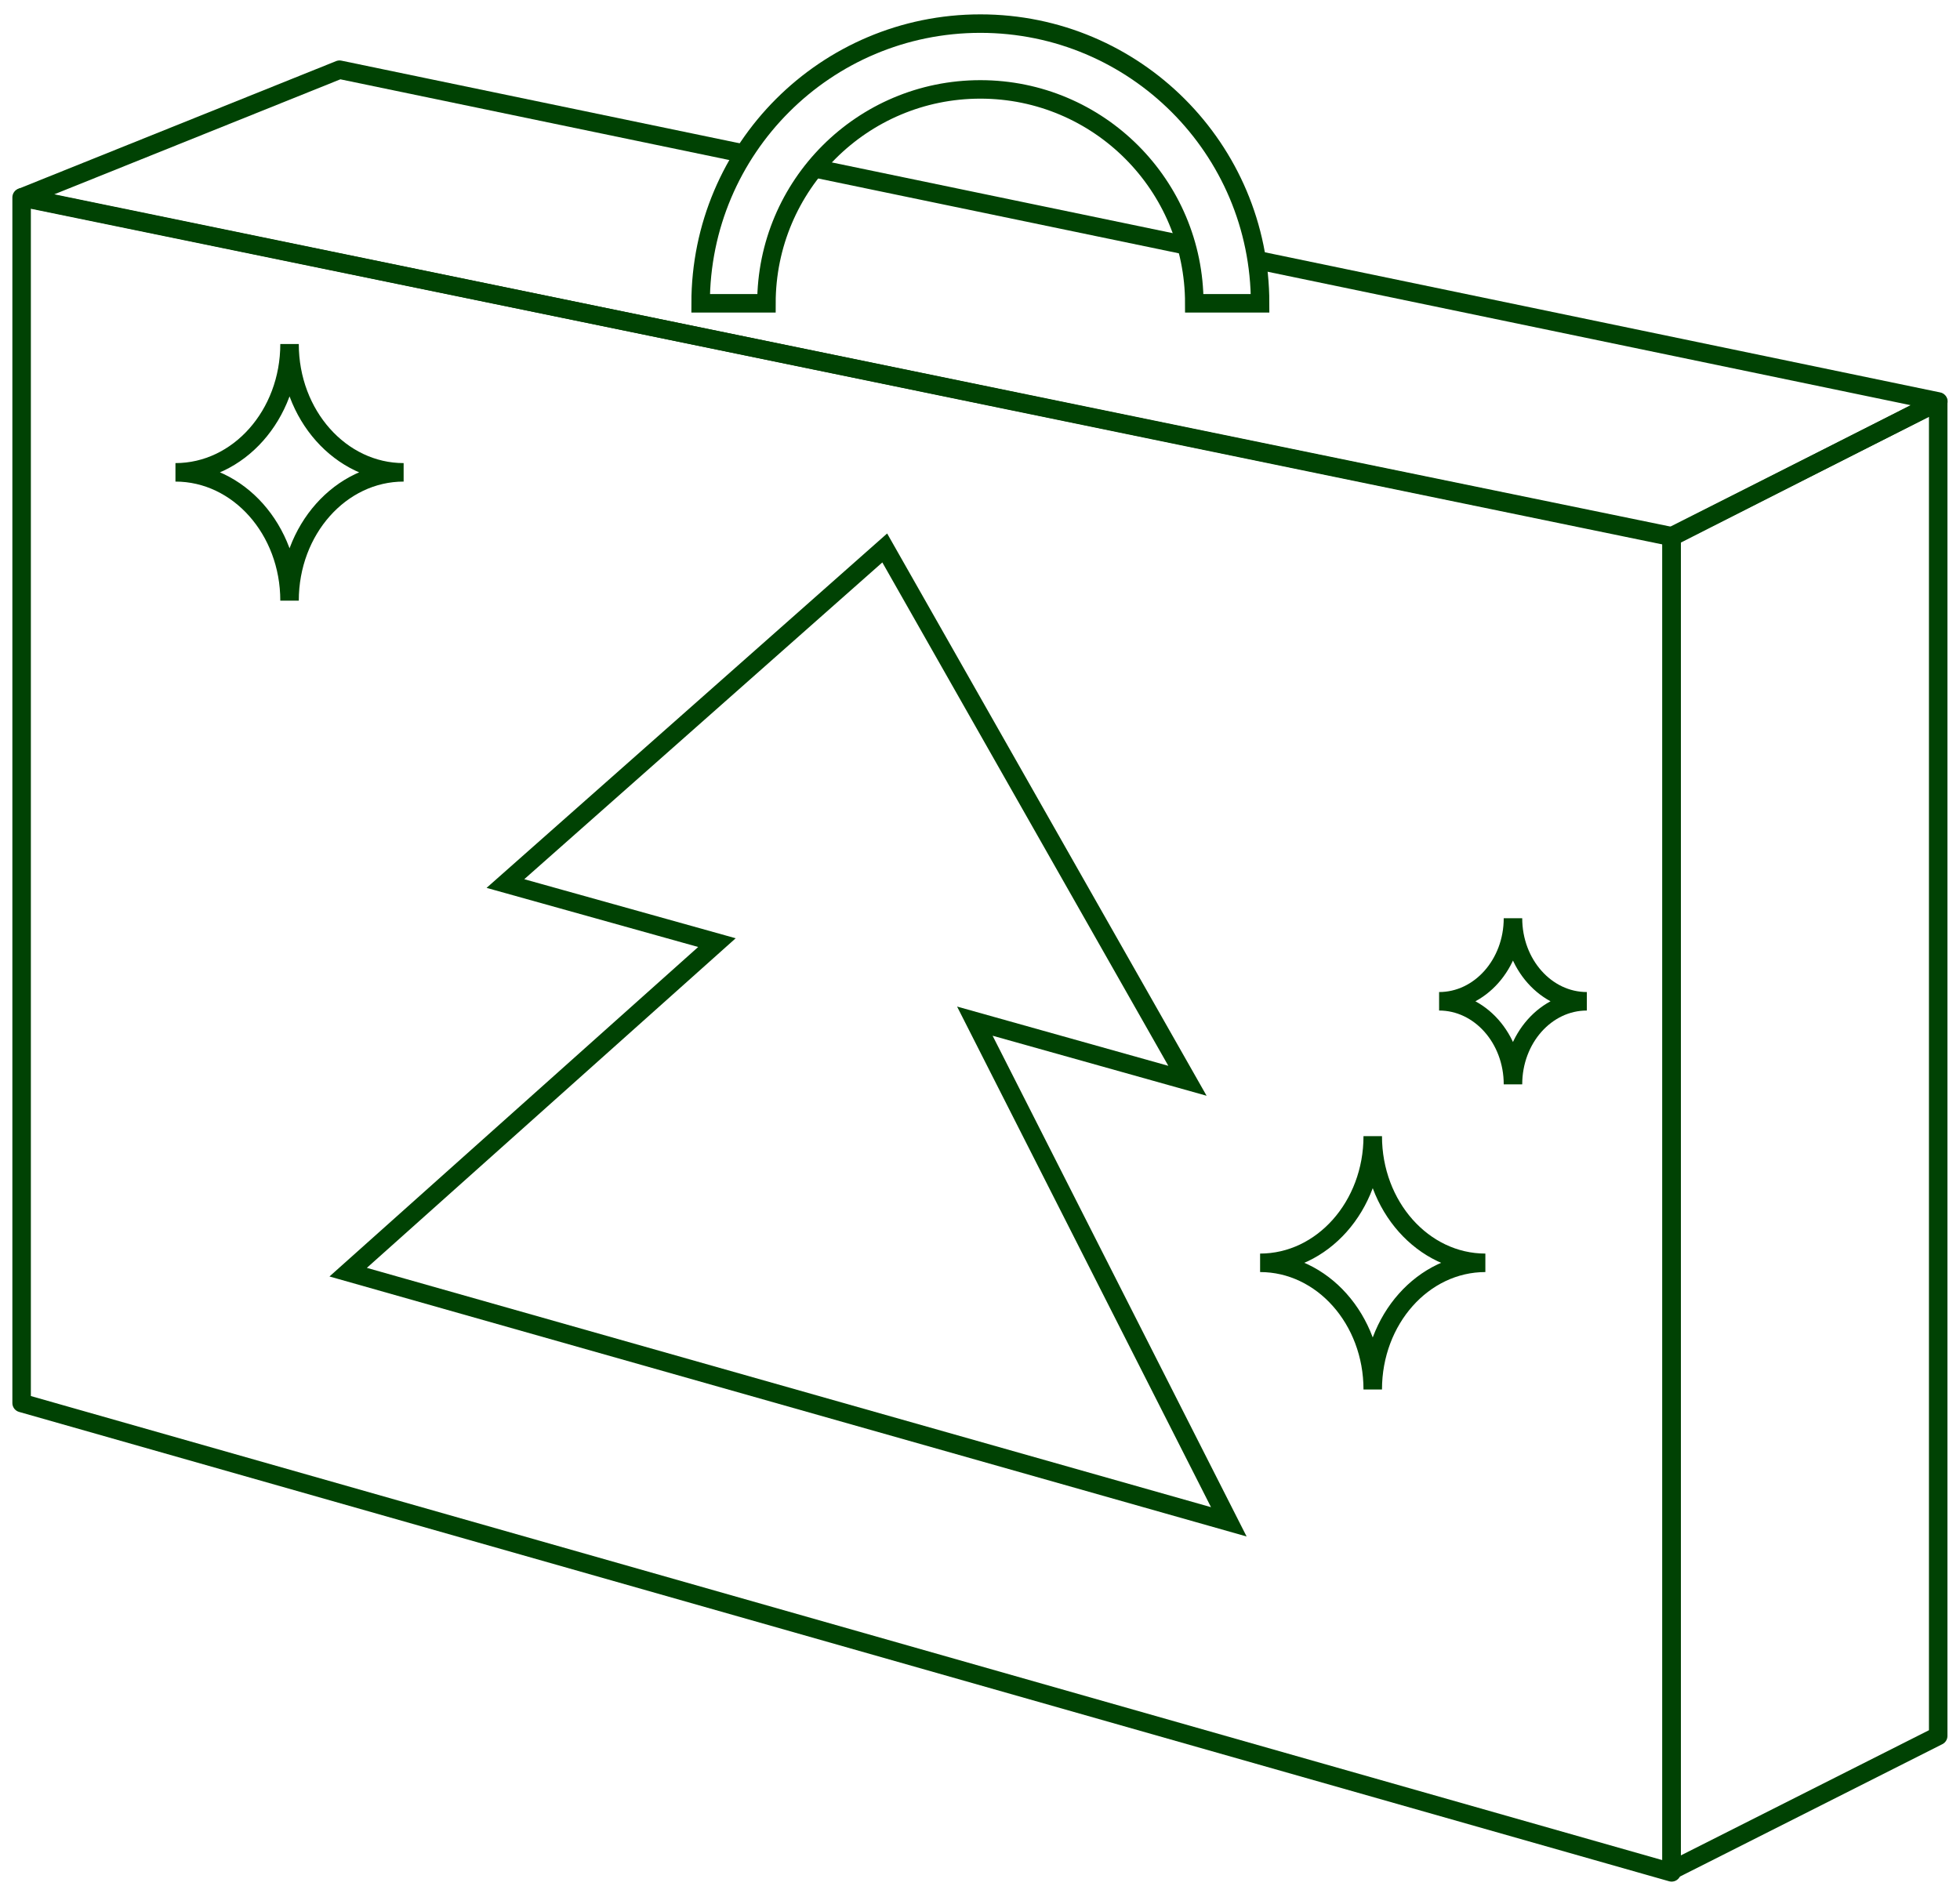
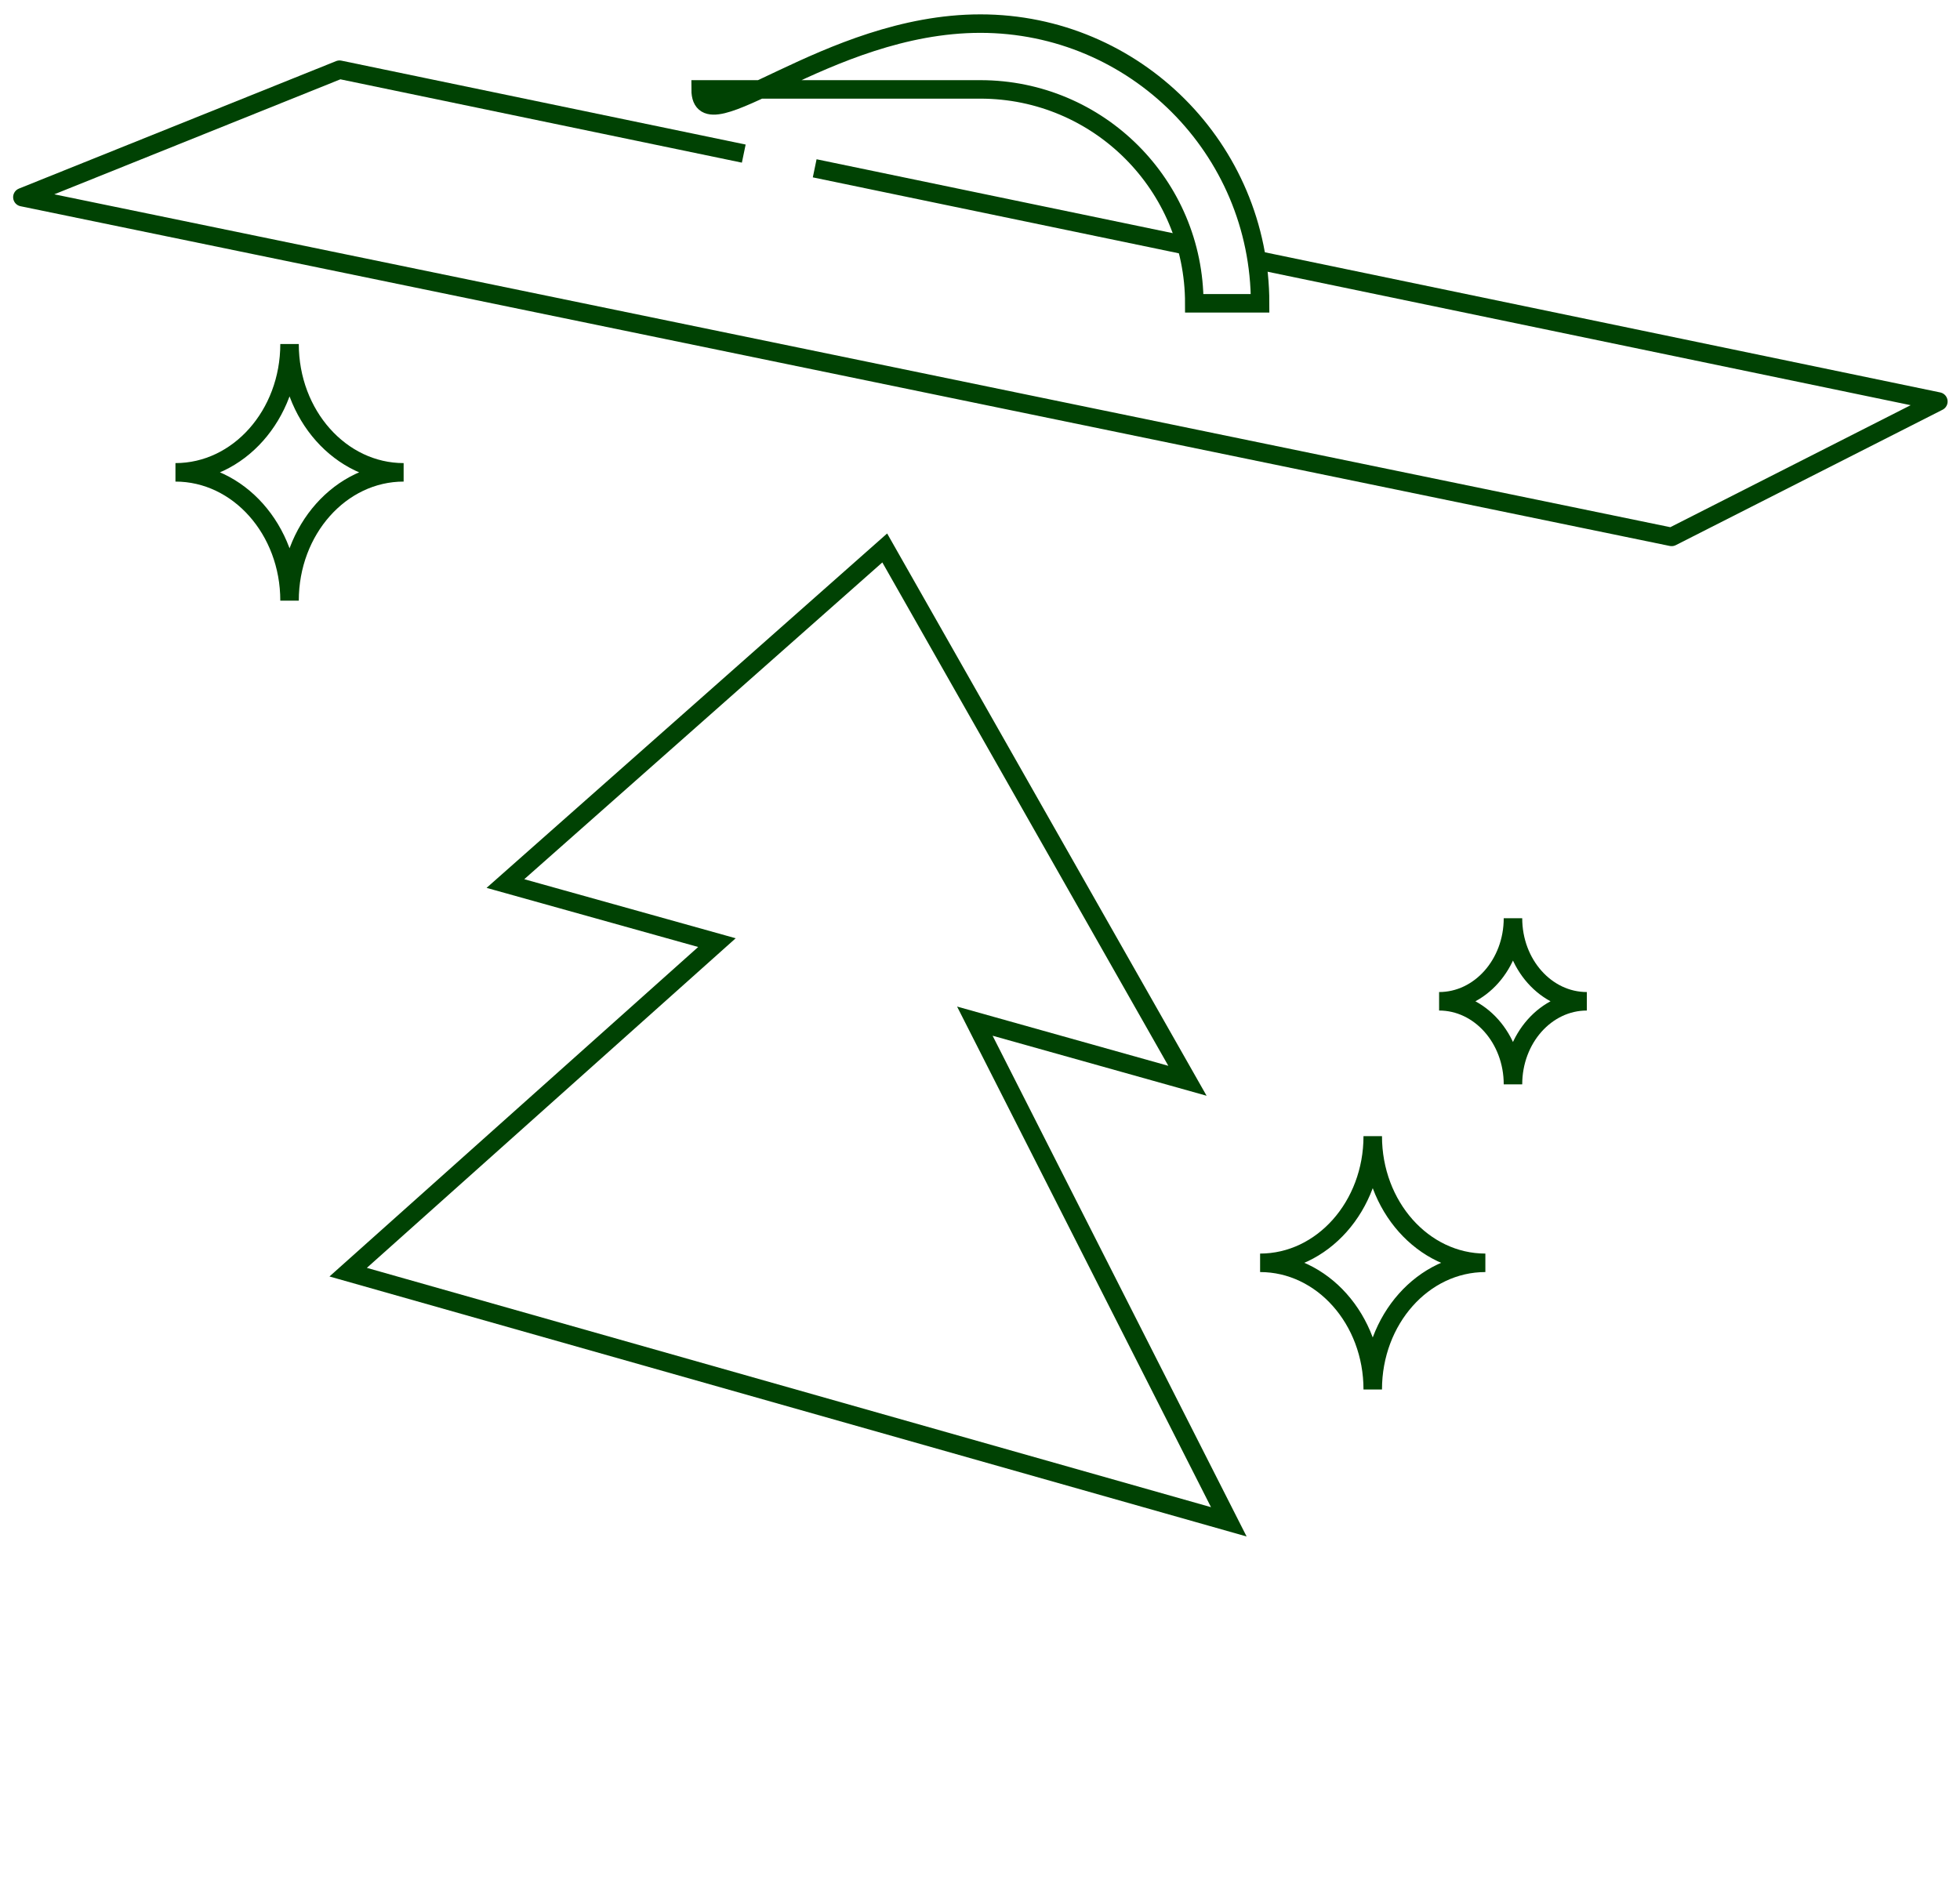
<svg xmlns="http://www.w3.org/2000/svg" width="106" height="102" viewBox="0 0 106 102" fill="none">
-   <path d="M90.403 29.011L104.821 21.735V93.896L90.403 101.172L90.403 29.011Z" stroke="#004203" stroke-linejoin="round" />
-   <path d="M1.169 10.678L90.404 29.006V101.277L1.169 75.89L1.169 10.678Z" stroke="#004203" stroke-linejoin="round" />
  <path d="M68.035 14.08L104.83 21.717L90.404 29.041L1.21 10.665L18.362 3.77L40.224 8.308M64.087 13.26L44.06 9.104" stroke="#004203" stroke-linejoin="round" />
-   <path fill-rule="evenodd" clip-rule="evenodd" d="M53.02 4.836C46.63 4.836 41.45 10.016 41.45 16.406H37.891C37.891 8.05 44.664 1.277 53.02 1.277C61.375 1.277 68.148 8.05 68.148 16.406H64.589C64.589 10.016 59.409 4.836 53.02 4.836Z" stroke="#004203" />
+   <path fill-rule="evenodd" clip-rule="evenodd" d="M53.02 4.836H37.891C37.891 8.05 44.664 1.277 53.02 1.277C61.375 1.277 68.148 8.05 68.148 16.406H64.589C64.589 10.016 59.409 4.836 53.02 4.836Z" stroke="#004203" />
  <path d="M27.334 47.791L47.848 29.639L64.22 58.46L52.721 55.234L66.456 82.316L18.829 68.812L38.773 50.987L27.334 47.791Z" stroke="#004203" />
  <path d="M21.829 25.549C18.422 25.549 15.659 28.657 15.659 32.49C15.659 28.657 12.897 25.549 9.489 25.549C12.897 25.549 15.659 22.441 15.659 18.608C15.659 22.441 18.422 25.549 21.829 25.549Z" stroke="#004203" />
  <path d="M80.331 68.306C76.967 68.306 74.24 71.374 74.24 75.159C74.24 71.374 71.513 68.306 68.148 68.306C71.513 68.306 74.24 65.238 74.24 61.454C74.24 65.238 76.967 68.306 80.331 68.306Z" stroke="#004203" />
  <path d="M85.819 54.16C83.612 54.16 81.824 56.172 81.824 58.654C81.824 56.172 80.035 54.16 77.829 54.16C80.035 54.16 81.824 52.148 81.824 49.666C81.824 52.148 83.612 54.16 85.819 54.16Z" stroke="#004203" />
</svg>